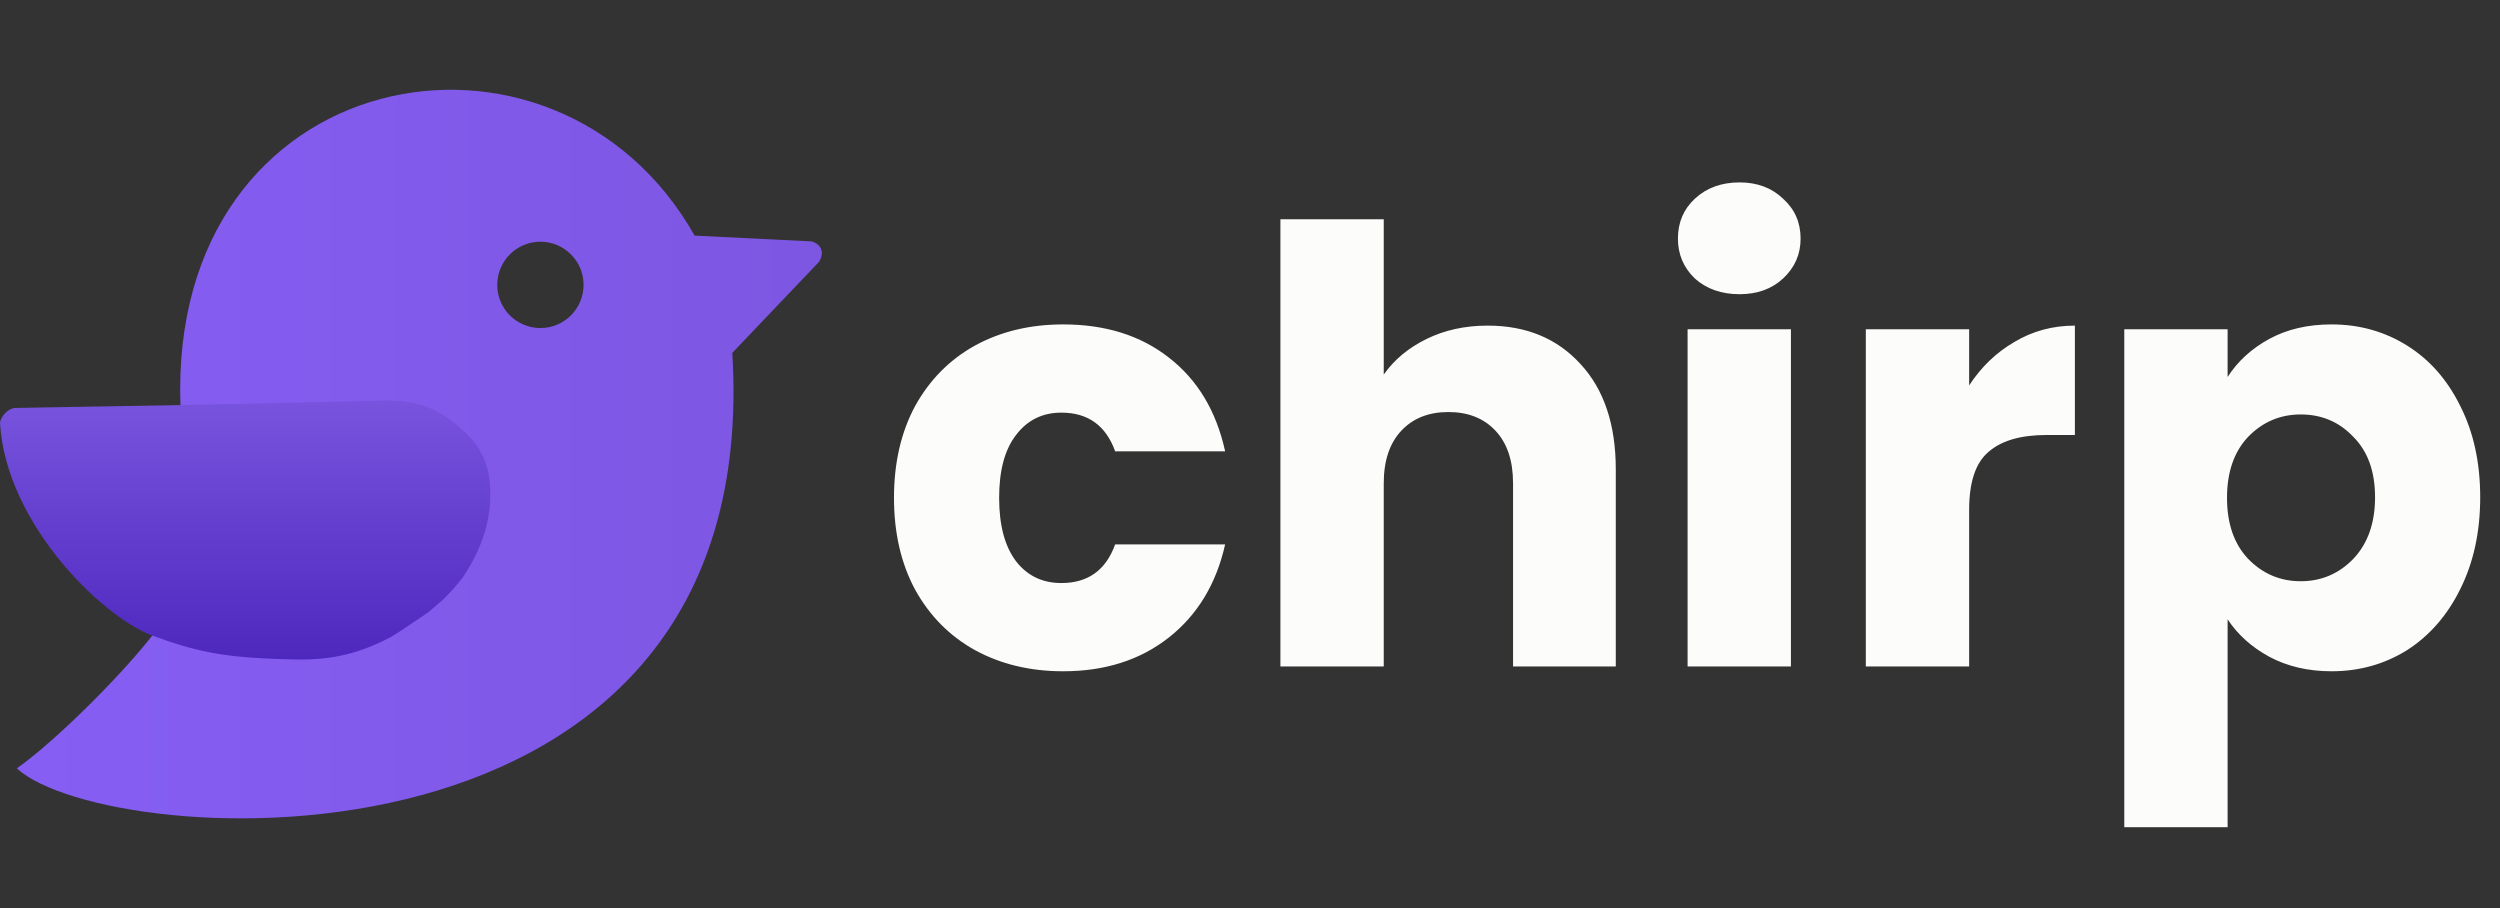
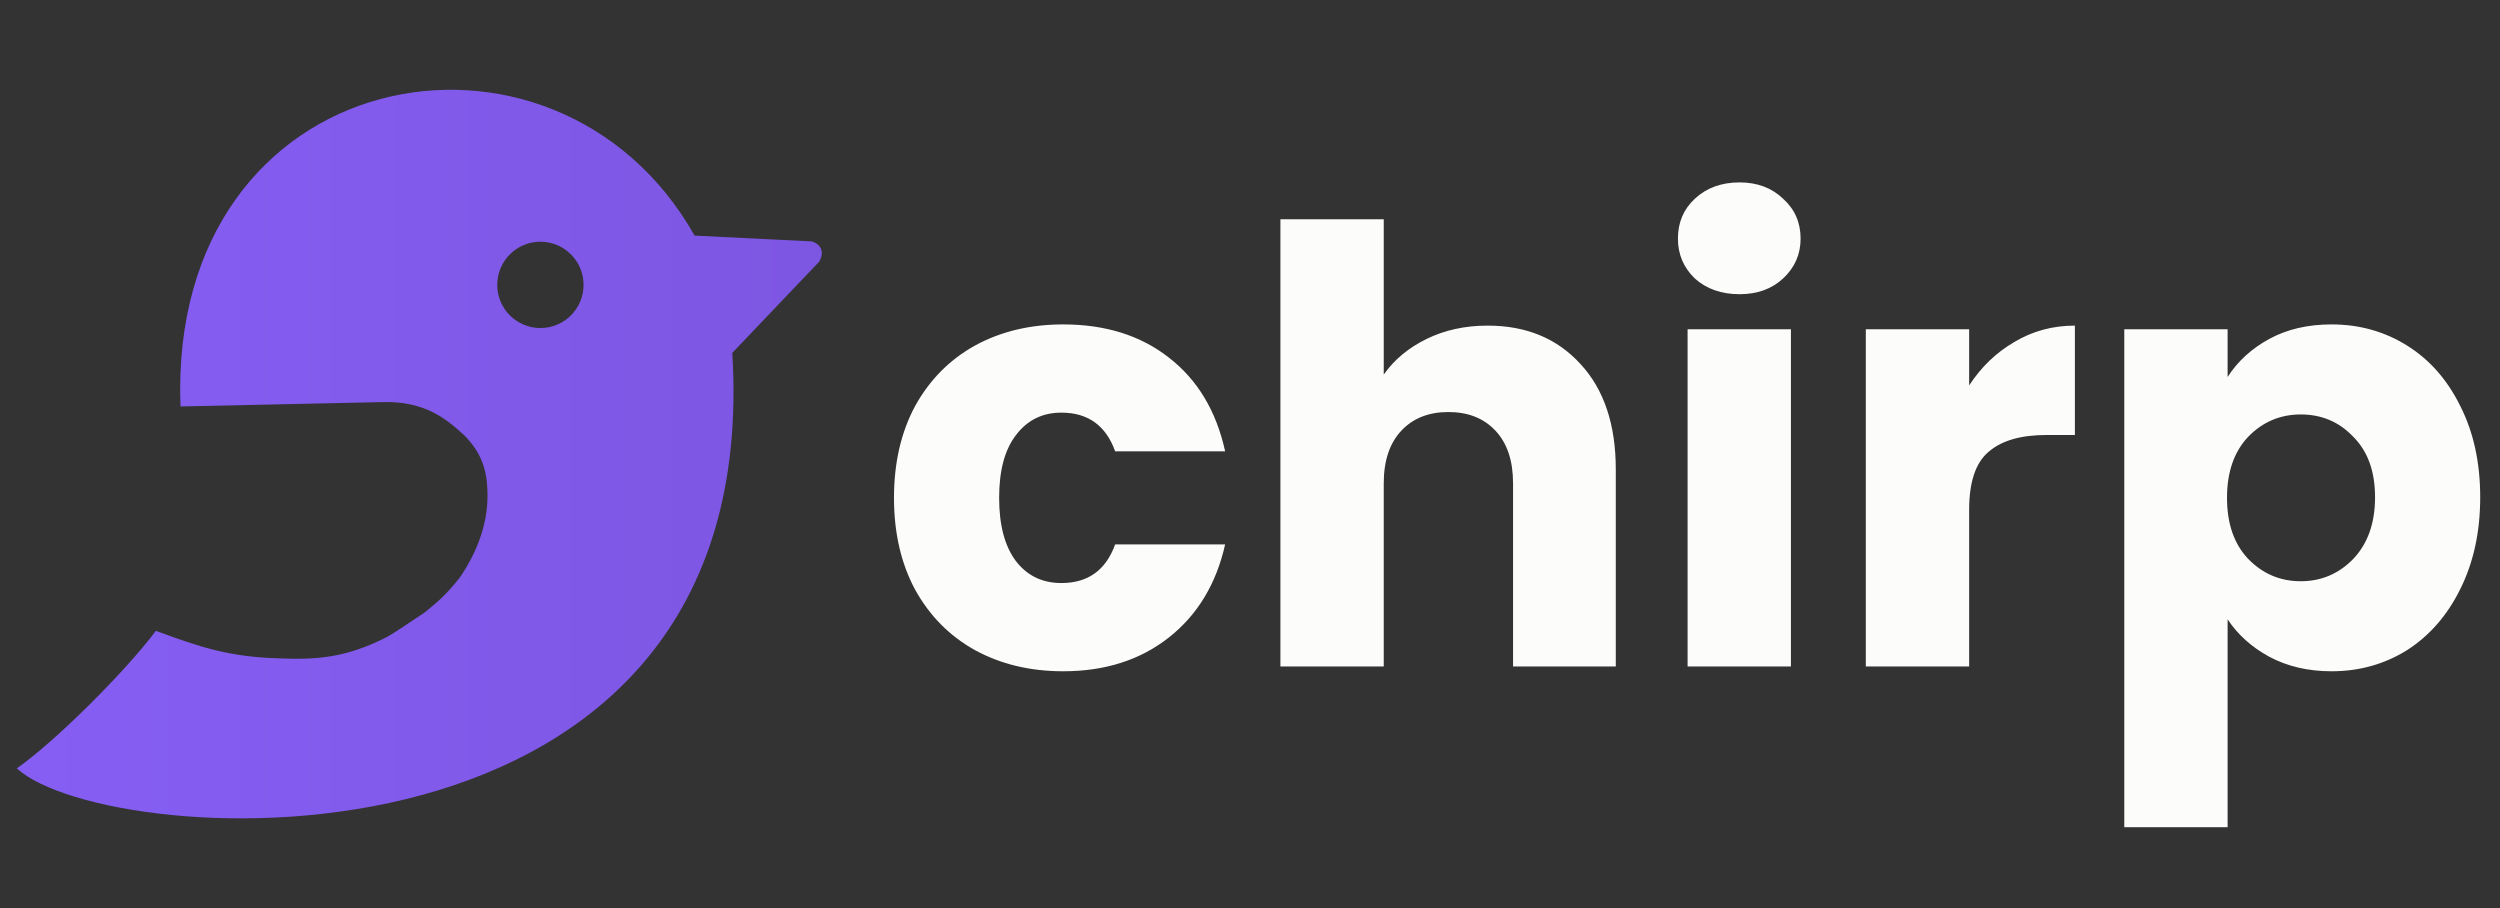
<svg xmlns="http://www.w3.org/2000/svg" width="724" height="263" viewBox="0 0 724 263" fill="none">
  <rect x="0" y="0" width="724" height="263" fill="#333333" stroke="none" />
  <path d="M258.9 144.175C258.9 134.025 260.942 125.158 265.025 117.575C269.225 109.992 275 104.158 282.35 100.075C289.817 95.992 298.333 93.95 307.9 93.95C320.15 93.95 330.358 97.158 338.525 103.575C346.808 109.992 352.233 119.033 354.8 130.7H322.95C320.267 123.233 315.075 119.5 307.375 119.5C301.892 119.5 297.517 121.658 294.25 125.975C290.983 130.175 289.35 136.242 289.35 144.175C289.35 152.108 290.983 158.233 294.25 162.55C297.517 166.75 301.892 168.85 307.375 168.85C315.075 168.85 320.267 165.117 322.95 157.65H354.8C352.233 169.083 346.808 178.067 338.525 184.6C330.242 191.133 320.033 194.4 307.9 194.4C298.333 194.4 289.817 192.358 282.35 188.275C275 184.192 269.225 178.358 265.025 170.775C260.942 163.192 258.9 154.325 258.9 144.175ZM430.832 94.3C442.032 94.3 451.015 98.033 457.782 105.5C464.549 112.85 467.932 123 467.932 135.95V193H438.182V139.975C438.182 133.442 436.49 128.367 433.107 124.75C429.724 121.133 425.174 119.325 419.457 119.325C413.74 119.325 409.19 121.133 405.807 124.75C402.424 128.367 400.732 133.442 400.732 139.975V193H370.807V63.5H400.732V108.475C403.765 104.158 407.907 100.717 413.157 98.15C418.407 95.583 424.299 94.3 430.832 94.3ZM503.777 85.2C498.527 85.2 494.21 83.683 490.827 80.65C487.56 77.5 485.927 73.65 485.927 69.1C485.927 64.433 487.56 60.583 490.827 57.55C494.21 54.4 498.527 52.825 503.777 52.825C508.91 52.825 513.11 54.4 516.377 57.55C519.76 60.583 521.452 64.433 521.452 69.1C521.452 73.65 519.76 77.5 516.377 80.65C513.11 83.683 508.91 85.2 503.777 85.2ZM518.652 95.35V193H488.727V95.35H518.652ZM570.263 111.625C573.763 106.258 578.138 102.058 583.388 99.025C588.638 95.875 594.472 94.3 600.888 94.3V125.975H592.663C585.197 125.975 579.597 127.608 575.863 130.875C572.13 134.025 570.263 139.625 570.263 147.675V193H540.338V95.35H570.263V111.625ZM645.117 109.175C648.033 104.625 652.058 100.95 657.192 98.15C662.325 95.35 668.333 93.95 675.217 93.95C683.267 93.95 690.558 95.992 697.092 100.075C703.625 104.158 708.758 109.992 712.492 117.575C716.342 125.158 718.267 133.967 718.267 144C718.267 154.033 716.342 162.9 712.492 170.6C708.758 178.183 703.625 184.075 697.092 188.275C690.558 192.358 683.267 194.4 675.217 194.4C668.45 194.4 662.442 193 657.192 190.2C652.058 187.4 648.033 183.783 645.117 179.35V239.55H615.192V95.35H645.117V109.175ZM687.817 144C687.817 136.533 685.717 130.7 681.517 126.5C677.433 122.183 672.358 120.025 666.292 120.025C660.342 120.025 655.267 122.183 651.067 126.5C646.983 130.817 644.942 136.708 644.942 144.175C644.942 151.642 646.983 157.533 651.067 161.85C655.267 166.167 660.342 168.325 666.292 168.325C672.242 168.325 677.317 166.167 681.517 161.85C685.717 157.417 687.817 151.467 687.817 144Z" fill="#FCFCFB" />
  <path fill-rule="evenodd" clip-rule="evenodd" d="M52.268 117.709C48.493 17.505 160.9 -3.039 201.165 68.235L235.139 69.913C237.655 70.751 238.914 72.847 237.236 75.782L212.07 102.196C221.717 259.002 31.296 246.843 4.872 222.525C16.197 214.559 36.33 194.435 45.138 182.695C57.72 187.307 66.109 190.242 80.789 190.661C91.275 191.08 100.083 190.662 112.246 184.373C115.182 182.696 118.893 180.029 123.151 177.245C126.087 174.729 128.604 173.052 133.218 167.183C134.896 164.667 141.186 155.443 141.187 143.704C141.187 137.834 140.348 131.964 134.476 126.095C129.442 121.483 123.151 116.032 110.568 116.451L52.268 117.709ZM156.5 70C149.596 70 144 75.596 144 82.5C144 89.403 149.596 95 156.5 95C163.404 95 169 89.403 169 82.5C169 75.596 163.404 70 156.5 70Z" fill="url(#paint0_linear_1_27)" />
-   <path d="M0 122.367C1.676 152.395 31.258 180.309 45.5 184.538C58.066 189.191 67.021 190.459 81.681 190.882C92.153 191.305 100.95 190.882 113.097 184.538C116.03 182.847 119.735 180.156 123.988 177.348C126.92 174.811 129.434 173.119 134.041 167.198C135.717 164.66 142 155.356 142 143.514C142 137.593 141.162 131.671 135.298 125.75C130.271 121.098 123.988 115.6 111.422 116.023L53.198 117.291L4.608 118.138C2.513 118.138 0.419 120.252 0 122.367Z" fill="url(#paint1_linear_1_27)" />
  <defs>
    <linearGradient id="paint0_linear_1_27" x1="4.872" y1="131.5" x2="238" y2="131.5" gradientUnits="userSpaceOnUse">
      <stop stop-color="#865EF4" />
      <stop offset="1" stop-color="#7D56E2" />
    </linearGradient>
    <linearGradient id="paint1_linear_1_27" x1="71" y1="116" x2="71" y2="191" gradientUnits="userSpaceOnUse">
      <stop stop-color="#7854DE" />
      <stop offset="1" stop-color="#4E28BE" />
    </linearGradient>
  </defs>
</svg>